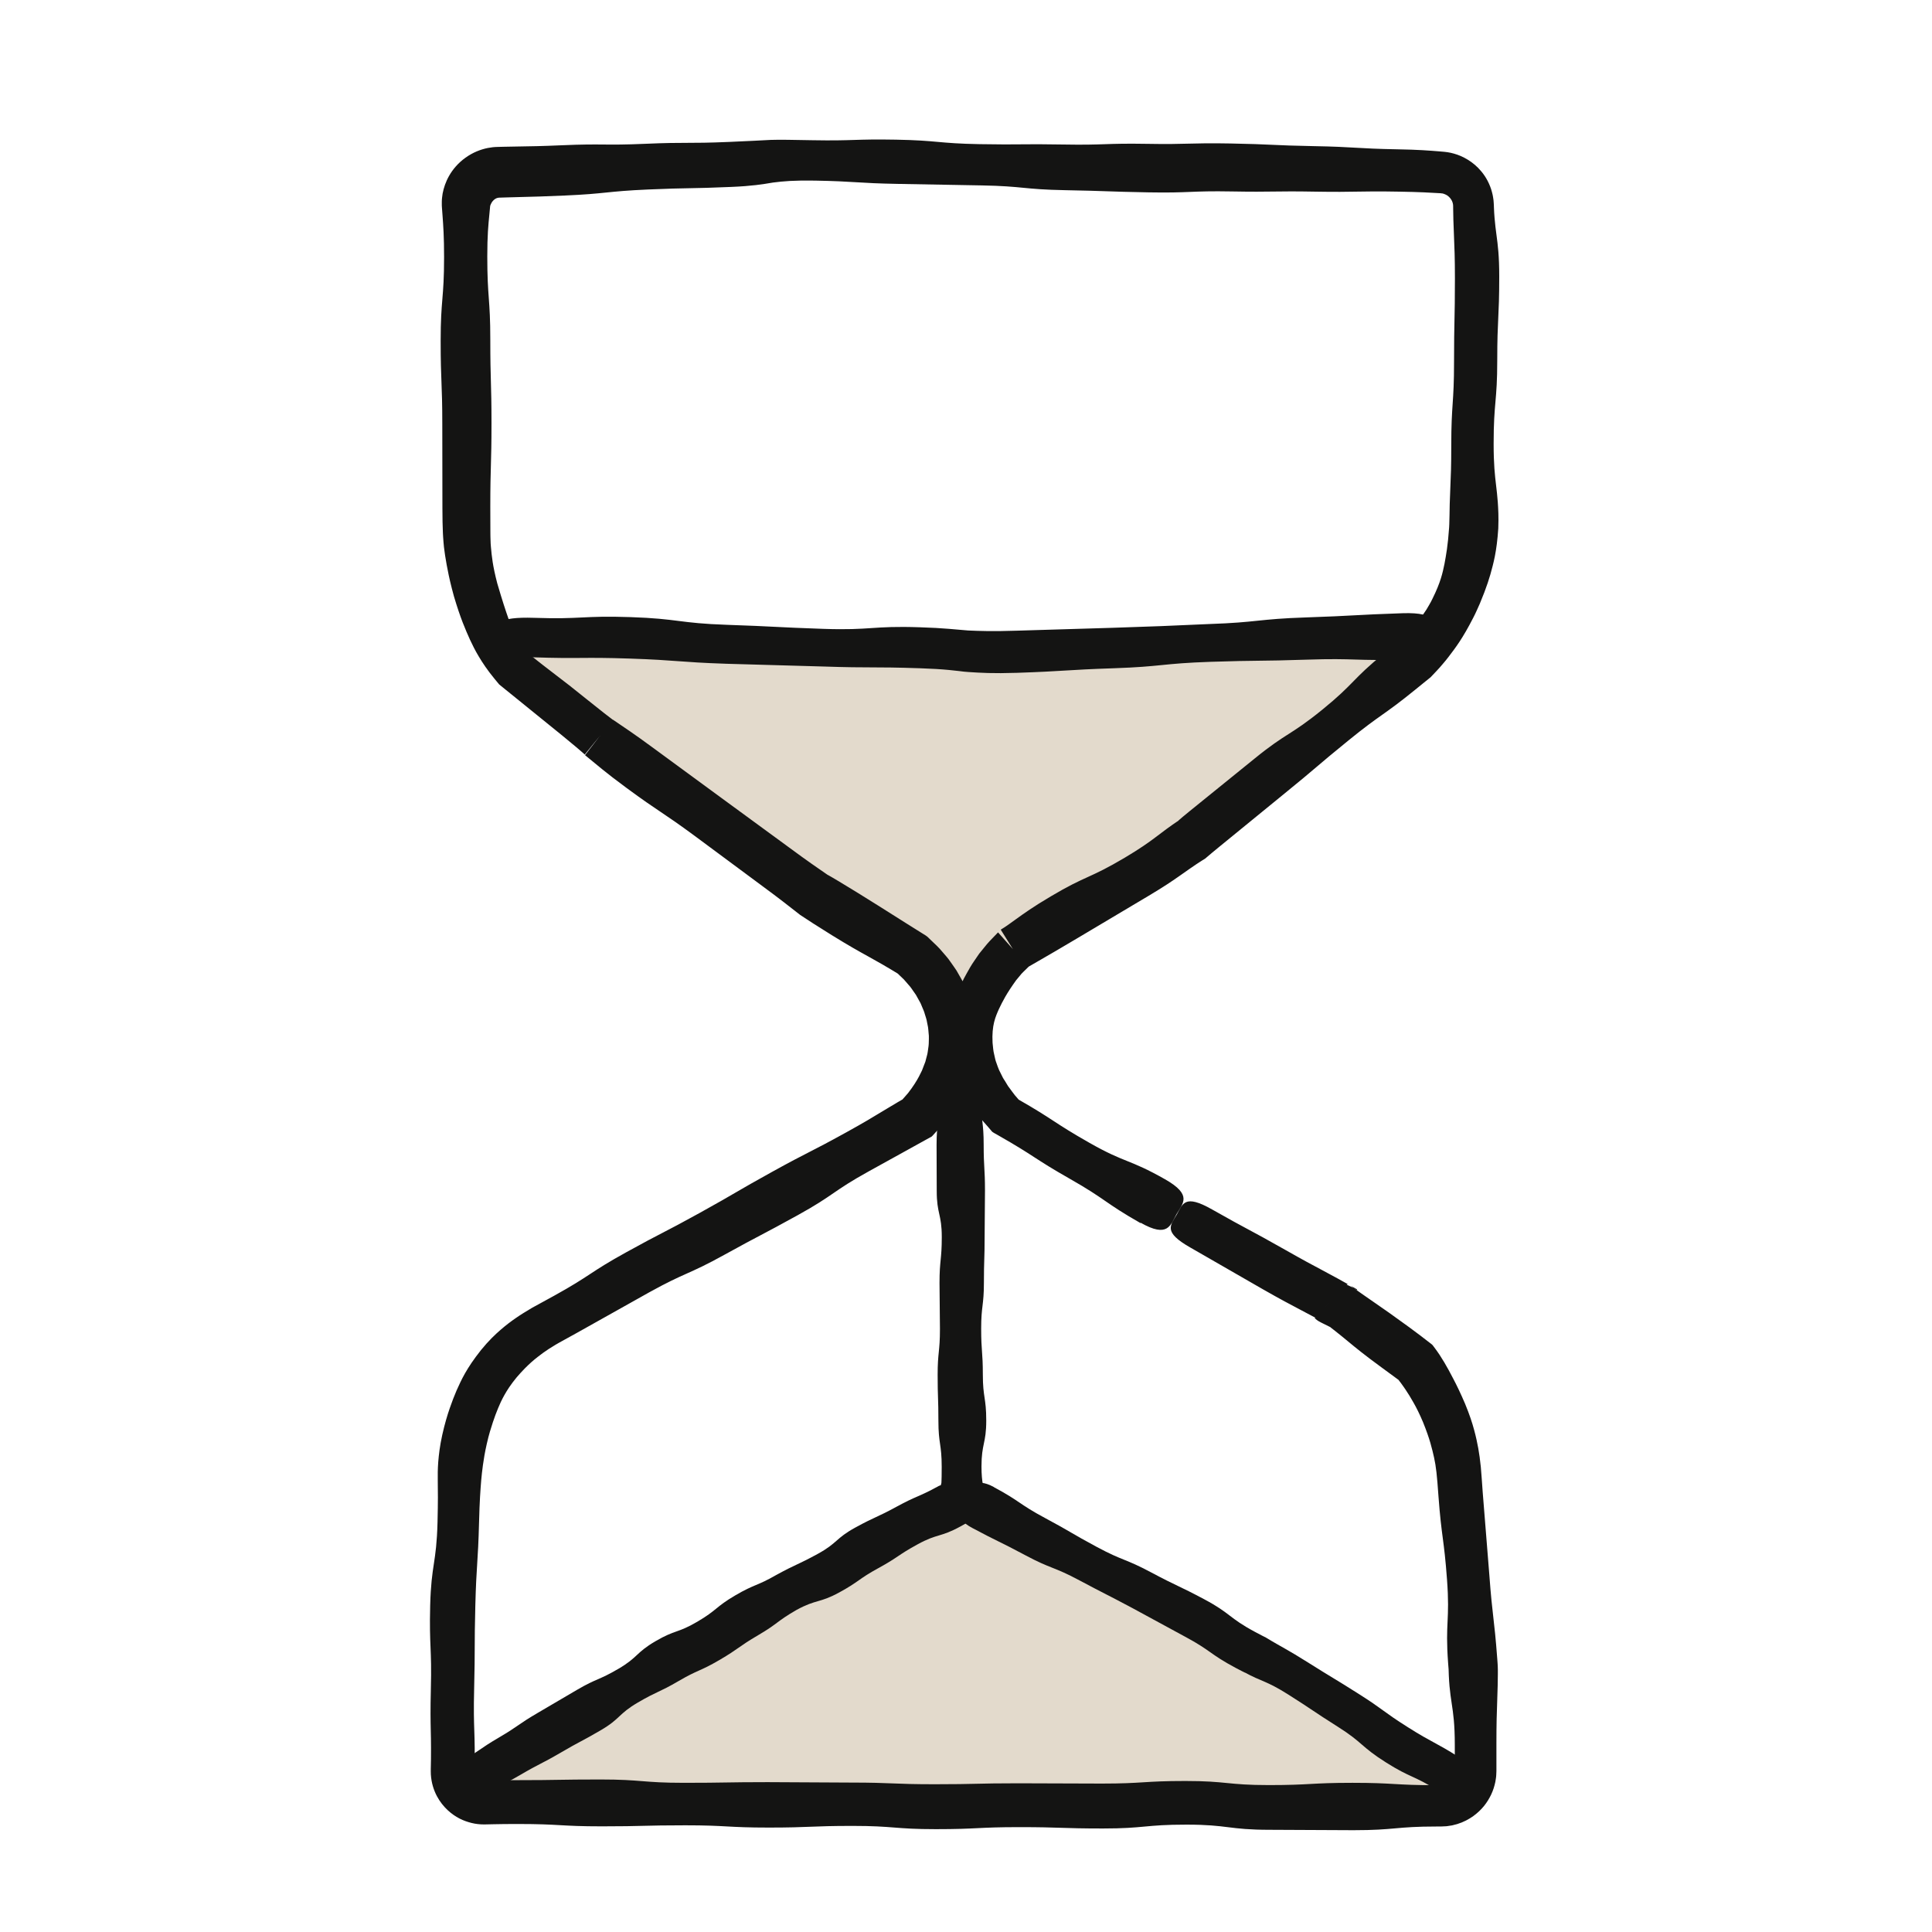
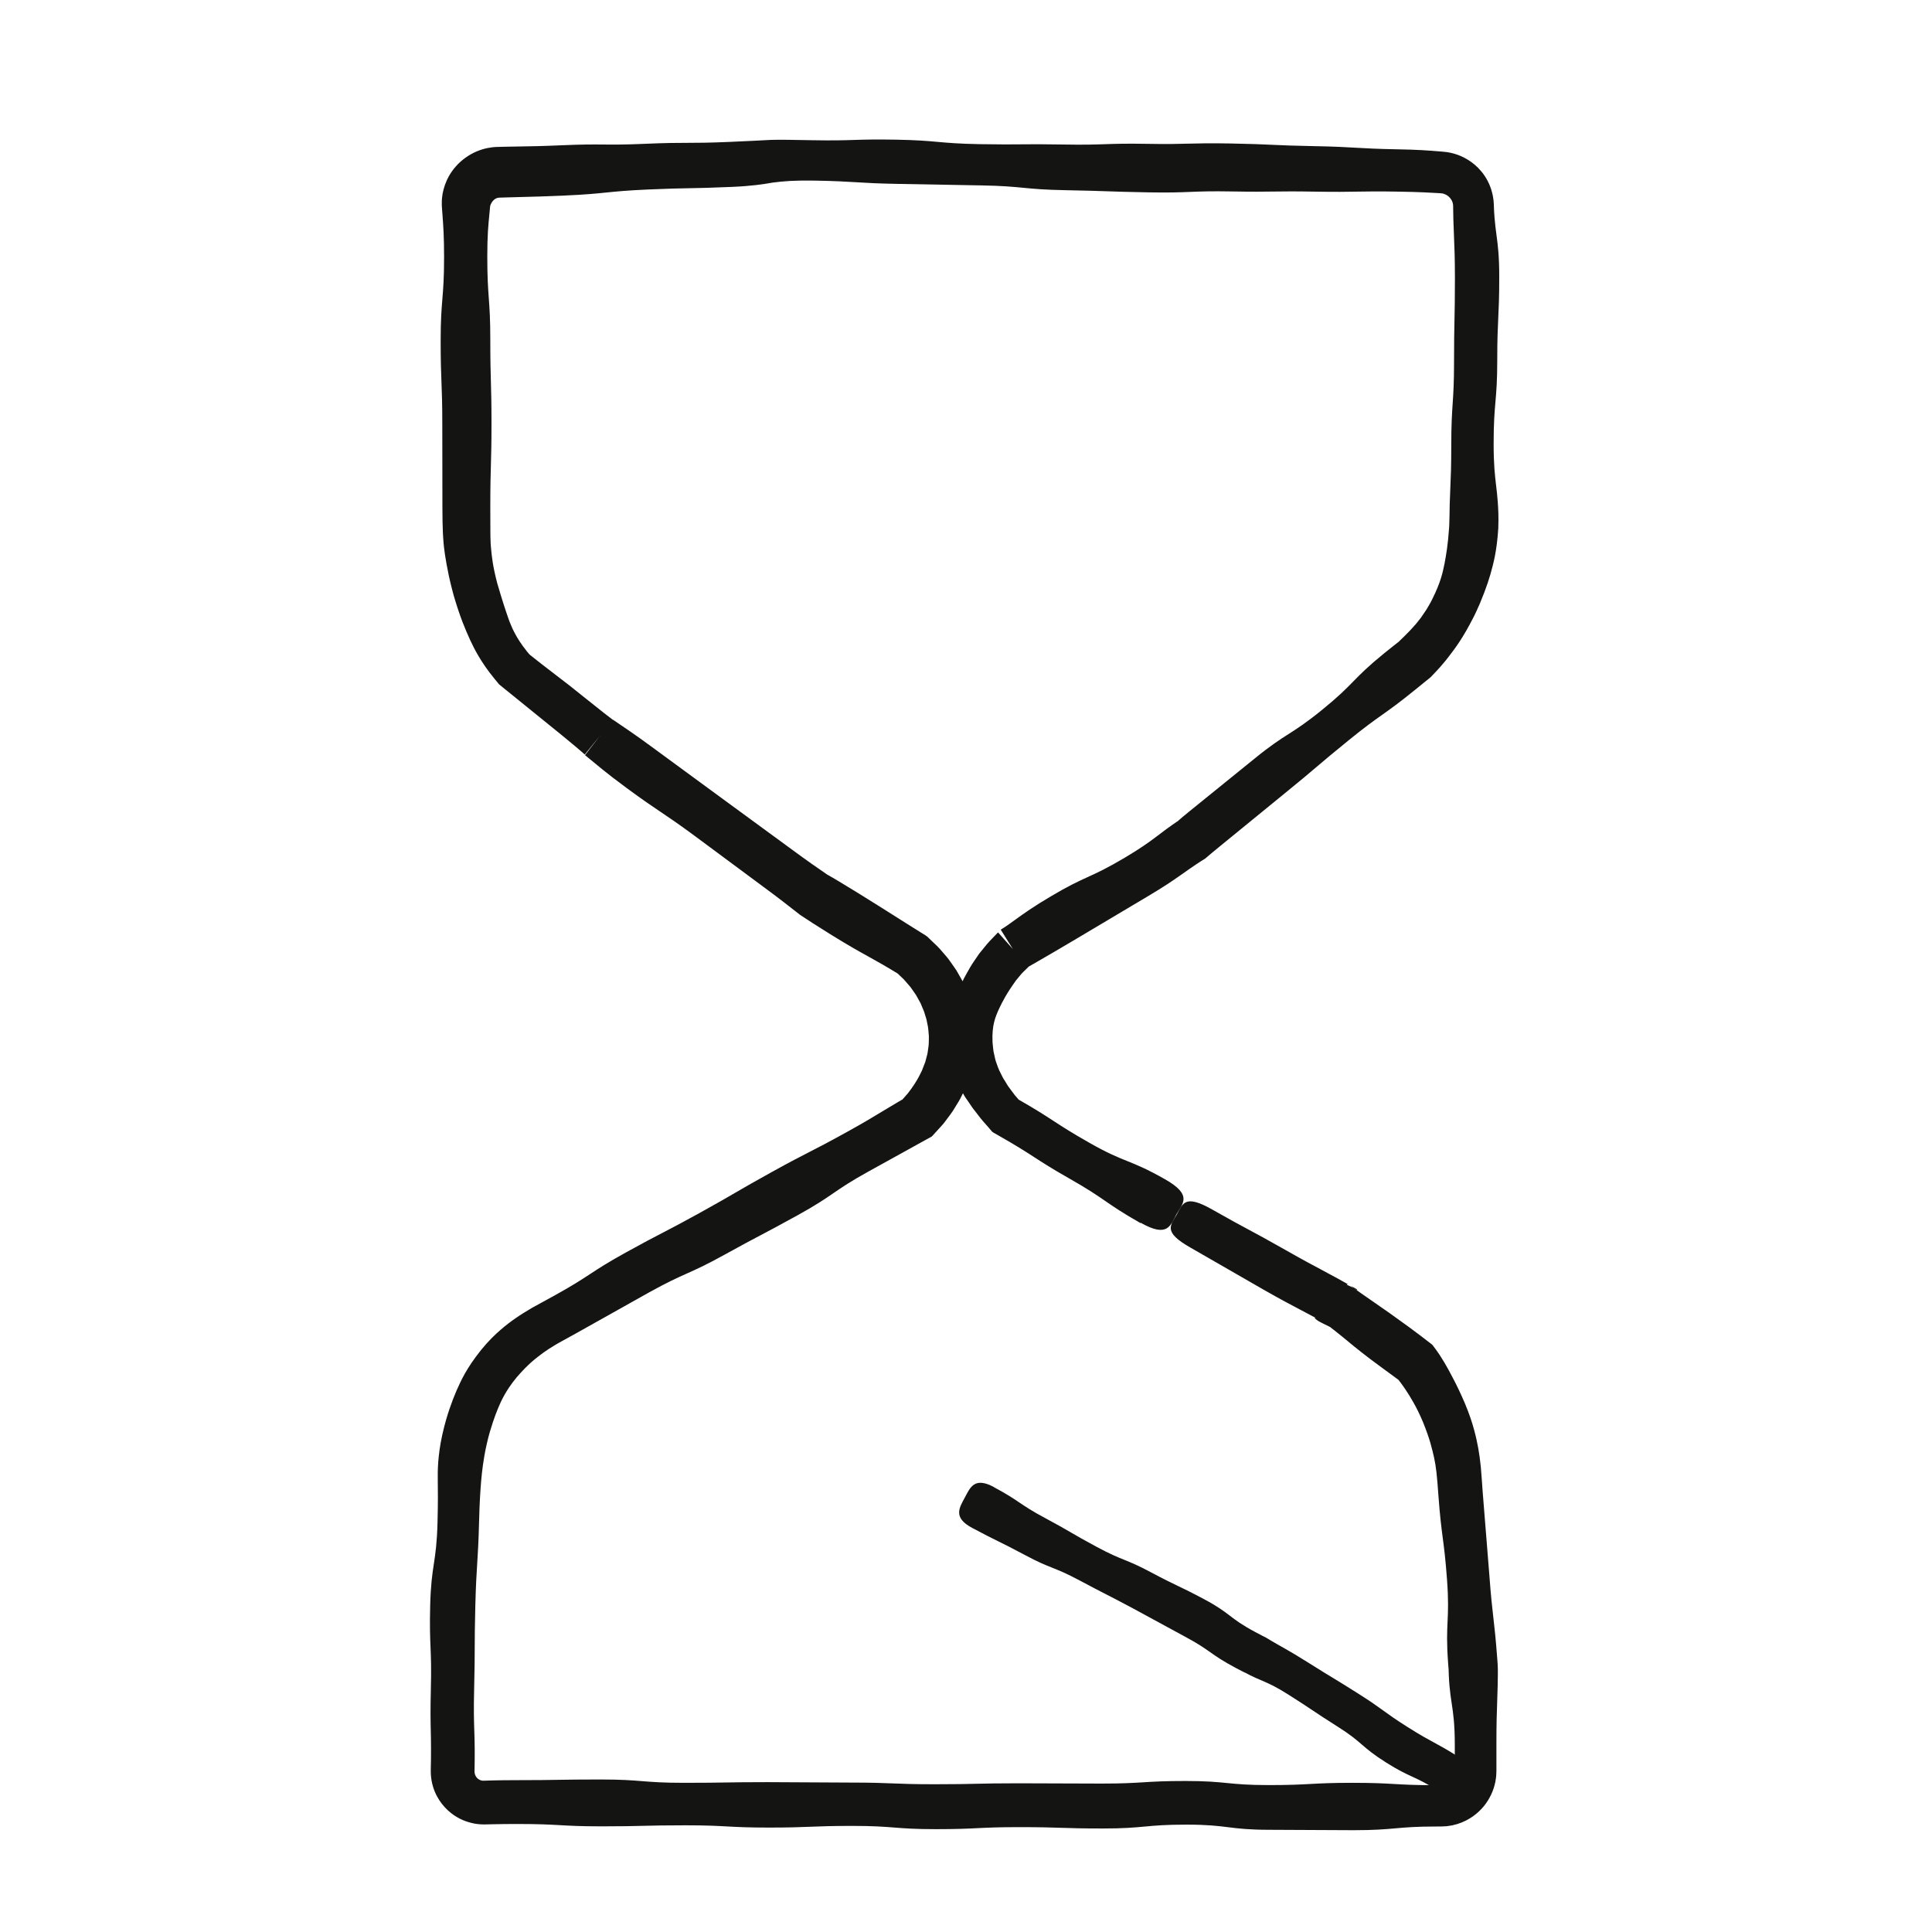
<svg xmlns="http://www.w3.org/2000/svg" fill="none" viewBox="0 0 500 500" height="500" width="500">
-   <path fill="#E3DACC" d="M127.523 164.434H367.165L308.966 217.854L262.122 245.592L251.907 267.986L236.173 247.195L138.221 176.797L127.523 164.434Z" />
-   <path fill="#E3DACC" d="M117.258 467.075L249.689 387.592L380.393 462.964L380.352 462.954L117.258 467.075Z" />
  <path fill="#141413" d="M295.219 316.567C285.825 311.233 286.288 310.421 276.895 305.087C272.198 302.415 269.927 300.946 267.655 299.476C266.525 298.736 265.384 298.006 263.945 297.122C263.226 296.691 262.424 296.208 261.52 295.663C260.554 295.108 259.485 294.481 258.252 293.772C257.748 293.474 257.224 293.227 256.782 292.899C256.433 292.488 256.094 292.097 255.765 291.706C255.282 291.151 254.819 290.638 254.388 290.144C253.576 289.219 252.969 288.315 252.343 287.554C251.695 286.794 251.243 286.023 250.75 285.324C250.287 284.615 249.763 283.978 249.393 283.259C248.992 282.56 248.591 281.851 248.18 281.09C247.759 280.33 247.471 279.466 247.091 278.511C246.69 277.565 246.413 276.476 246.135 275.232C245.796 273.989 245.652 272.57 245.508 270.936C245.375 269.302 245.467 267.864 245.477 266.589C245.611 265.315 245.755 264.205 245.899 263.198C246.351 261.204 246.711 259.611 247.338 258.111C247.636 257.35 247.872 256.579 248.242 255.808C248.602 255.038 248.992 254.215 249.424 253.301C249.876 252.407 250.452 251.461 251.058 250.362C251.685 249.272 252.528 248.142 253.411 246.816C254.439 245.593 255.272 244.452 256.135 243.548C256.566 243.096 256.978 242.674 257.358 242.273C257.553 242.068 257.738 241.873 257.923 241.688L258.201 241.4L258.293 241.307C258.365 241.379 258.139 241.122 258.457 241.482L261.294 244.678C261.818 245.264 262.311 245.829 262.116 245.593L262.085 245.542L262.024 245.449L261.9 245.254C261.582 244.74 261.263 244.226 260.945 243.723C260.307 242.705 259.68 241.698 259.064 240.711C258.941 240.537 259.033 240.609 259.033 240.567L259.095 240.526L259.218 240.454L259.454 240.3C259.609 240.197 259.773 240.095 259.927 240.002L260.153 239.858L260.277 239.776C260.595 239.56 260.893 239.344 261.191 239.139C261.777 238.718 262.332 238.327 262.877 237.926C265.076 236.344 267.275 234.751 271.921 231.996C281.211 226.478 281.807 227.485 291.098 221.966C295.013 219.633 297.171 218.102 299.052 216.683C299.998 215.974 300.881 215.306 301.868 214.566C302.372 214.207 302.896 213.826 303.471 213.415C303.759 213.22 304.067 213.004 304.386 212.788C304.55 212.686 304.715 212.573 304.879 212.46L304.992 212.388V212.346C305.095 212.254 305.208 212.151 305.321 212.059C305.568 211.843 305.825 211.627 306.102 211.391C306.647 210.938 307.253 210.445 307.901 209.911C313.498 205.382 319.096 200.85 324.694 196.314C333.08 189.5 333.85 190.456 342.237 183.642C350.623 176.829 349.852 175.873 358.238 169.059C359.297 168.217 360.222 167.477 361.044 166.819C361.249 166.654 361.455 166.5 361.65 166.346L361.794 166.233C361.856 166.192 361.814 166.223 361.825 166.212H361.835C361.835 166.212 361.886 166.171 361.917 166.151L362.123 165.945C362.267 165.812 362.4 165.678 362.534 165.544C363.079 165.041 363.551 164.568 363.983 164.116C364.425 163.664 364.867 163.253 365.257 162.801C365.658 162.359 366.059 161.906 366.48 161.444C366.871 160.94 367.292 160.416 367.755 159.83C368.186 159.224 368.649 158.535 369.163 157.754C369.625 156.943 370.201 156.059 370.715 154.969C372.852 150.663 373.345 148.269 373.828 145.936C374.26 143.593 374.702 141.249 375.031 136.522C375.082 135.936 375.072 135.371 375.093 134.857C375.113 134.333 375.134 133.86 375.134 133.305C375.154 132.247 375.175 131.322 375.185 130.479C375.247 128.793 375.298 127.437 375.349 126.091C375.473 123.388 375.586 120.685 375.586 115.289C375.586 104.488 376.305 104.488 376.305 93.677C376.305 82.865 376.531 82.875 376.531 72.064C376.531 66.658 376.408 63.955 376.295 61.263C376.244 59.916 376.192 58.56 376.131 56.874C376.11 56.031 376.1 55.096 376.079 54.048C376.079 53.801 376.079 53.544 376.069 53.277C376.048 53.174 376.048 53.072 376.048 52.959C376.007 52.753 375.976 52.527 375.894 52.311C375.576 51.417 374.99 50.883 374.486 50.543C374.219 50.4 373.972 50.266 373.726 50.184C373.602 50.132 373.469 50.122 373.345 50.071L373.119 50.05C373.027 50.05 373.027 50.019 372.821 50.009C370.118 49.845 367.426 49.691 362.02 49.598C351.219 49.403 351.219 49.783 340.418 49.598C329.616 49.403 329.616 49.742 318.825 49.547C308.034 49.351 308.034 49.978 297.233 49.783C286.442 49.588 286.442 49.413 275.641 49.218C264.84 49.022 264.84 48.18 254.038 47.984L232.436 47.594C221.634 47.399 221.635 46.936 210.833 46.741C205.438 46.659 202.735 46.895 200.042 47.245C197.35 47.697 194.657 48.149 189.262 48.375C178.471 48.848 178.471 48.57 167.68 49.043C156.889 49.516 156.899 50.143 146.108 50.605C140.712 50.842 138.02 50.913 135.317 50.975C133.971 51.016 132.614 51.047 130.929 51.098C130.507 51.109 130.065 51.129 129.593 51.139C129.469 51.139 129.346 51.139 129.223 51.15C129.099 51.15 129.058 51.17 128.986 51.17C128.729 51.201 128.452 51.294 128.164 51.468C127.599 51.849 127.28 52.301 127.095 52.702C127.023 52.794 127.013 52.907 126.951 53.01L126.9 53.174C126.879 53.236 126.849 53.236 126.838 53.472C126.766 54.192 126.705 54.87 126.643 55.538C126.376 58.241 126.109 60.944 126.109 66.35C126.109 77.161 126.89 77.161 126.89 87.962C126.89 98.764 127.198 98.774 127.198 109.586C127.198 120.397 126.89 120.397 126.89 131.198C126.89 133.901 126.9 135.926 126.91 137.611C126.91 138.022 126.91 138.423 126.921 138.793C126.931 139.132 126.941 139.461 126.951 139.78C126.962 140.417 126.992 141.003 127.054 141.599C127.27 143.963 127.486 146.357 128.688 150.961C130.024 155.524 130.785 157.796 131.586 160.098C131.771 160.683 132.018 161.238 132.265 161.834C132.501 162.441 132.799 163.057 133.159 163.736C133.847 165.092 134.834 166.654 136.355 168.566C136.54 168.792 136.725 169.018 136.9 169.224C136.982 169.326 137.023 169.378 137.085 169.419C137.475 169.727 137.845 170.025 138.184 170.292C139.017 170.95 139.746 171.526 140.404 172.04C141.74 173.067 142.819 173.89 143.888 174.722C146.036 176.356 148.184 178 152.387 181.402C153.96 182.676 155.244 183.694 156.344 184.547C156.899 184.968 157.392 185.359 157.855 185.708C158.091 185.883 158.307 186.058 158.523 186.222C158.595 186.273 158.605 186.284 158.605 186.284C158.605 186.284 158.636 186.315 158.625 186.294C158.625 186.294 158.615 186.273 158.605 186.263H158.636C161.616 188.308 163.836 189.716 169.262 193.714L186.692 206.499C192.509 210.753 198.326 215.012 204.143 219.273C206.671 221.144 208.49 222.439 210.042 223.538C211.532 224.576 212.765 225.429 214.204 226.426H214.225L214.307 226.467C214.41 226.529 214.523 226.591 214.636 226.652C214.862 226.786 215.098 226.919 215.355 227.063C215.859 227.361 216.414 227.69 217.041 228.06C218.284 228.821 219.815 229.746 221.737 230.917C226.331 233.764 228.613 235.213 230.894 236.652C232.035 237.371 233.176 238.101 234.604 238.995C235.324 239.447 236.105 239.941 236.999 240.496C237.451 240.773 237.924 241.071 238.427 241.39C238.808 241.626 239.208 241.873 239.609 242.13C240.133 242.469 240.493 242.921 240.842 243.229C241.993 244.329 243.031 245.274 243.823 246.261C244.635 247.217 245.395 248.029 245.95 248.882C246.536 249.714 247.07 250.454 247.543 251.173C247.975 251.924 248.376 252.643 248.787 253.352C249.208 254.051 249.547 254.801 249.886 255.613C250.215 256.425 250.657 257.237 250.945 258.244C251.592 260.197 252.322 262.602 252.61 265.921C252.671 266.754 252.785 267.524 252.764 268.254C252.743 268.984 252.733 269.672 252.713 270.33C252.713 271.635 252.456 272.755 252.332 273.783C252.209 274.811 251.942 275.705 251.705 276.548C251.459 277.39 251.284 278.192 250.955 278.942C250.657 279.703 250.349 280.463 250.03 281.265C249.691 282.056 249.239 282.858 248.797 283.762C248.376 284.687 247.759 285.602 247.112 286.671C246.495 287.77 245.621 288.86 244.676 290.134C244.213 290.792 243.71 291.316 243.237 291.84C242.662 292.467 242.127 293.053 241.624 293.608C241.459 293.783 241.305 293.978 241.13 294.132C240.925 294.245 240.719 294.358 240.524 294.471C240.133 294.687 239.753 294.892 239.383 295.098C238.972 295.324 238.581 295.54 238.211 295.745C236.732 296.567 235.55 297.215 234.368 297.873C232.004 299.178 229.64 300.493 224.903 303.104C215.437 308.335 215.941 309.239 206.486 314.47C197.021 319.701 196.918 319.516 187.453 324.747C177.998 329.978 177.556 329.177 168.101 334.408C161.818 337.93 155.535 341.451 149.253 344.973C148.071 345.631 147.033 346.196 146.108 346.71C145.645 346.967 145.214 347.203 144.803 347.429C144.443 347.634 144.104 347.83 143.785 348.015C142.511 348.775 141.514 349.423 140.558 350.111C138.678 351.519 136.725 352.938 133.673 356.504C132.182 358.313 131.237 359.792 130.528 361.056C129.819 362.331 129.346 363.359 128.894 364.469C128.431 365.578 128.01 366.709 127.537 368.127C127.075 369.545 126.52 371.262 125.996 373.594C125.461 375.927 125.184 377.706 124.978 379.185C124.773 380.686 124.649 381.837 124.536 383.101C124.32 385.793 124.115 388.496 123.981 393.892C123.704 404.693 123.293 404.683 123.015 415.484C122.738 426.296 122.974 426.296 122.707 437.107C122.573 442.513 122.656 445.216 122.748 447.919C122.789 449.275 122.84 450.622 122.851 452.317C122.851 453.16 122.851 454.095 122.851 455.144C122.84 456.13 122.82 457.23 122.81 458.494C122.83 459.367 123.221 459.912 123.601 460.272C124.012 460.611 124.403 460.765 124.783 460.827C124.978 460.837 125.163 460.868 125.379 460.837C125.985 460.817 126.633 460.796 127.352 460.775C129.038 460.734 131.072 460.703 133.775 460.703C144.587 460.703 144.587 460.529 155.388 460.529C166.189 460.529 166.2 461.392 177.011 461.392C187.823 461.392 187.823 461.217 198.634 461.217L220.257 461.33C231.069 461.33 231.069 461.762 241.88 461.762C252.692 461.762 252.692 461.515 263.504 461.515L285.137 461.587C295.948 461.587 295.948 460.919 306.76 460.919C317.571 460.919 317.571 461.978 328.393 461.978C339.215 461.978 339.205 461.392 350.027 461.392C360.848 461.392 360.848 462.009 371.66 462.009C373.325 462.009 373.376 461.988 373.89 461.875C374.311 461.762 374.651 461.577 374.949 461.392C375.514 460.971 375.894 460.518 376.131 460.015C376.264 459.768 376.336 459.501 376.408 459.213C376.439 459.069 376.449 458.915 376.48 458.761C376.48 458.566 376.5 458.545 376.5 458.011C376.5 456.325 376.5 454.291 376.5 451.588C376.5 446.182 376.1 443.479 375.689 440.776C375.483 439.42 375.288 438.073 375.134 436.388C375.062 435.545 374.99 434.61 374.949 433.562C374.928 433.079 374.908 432.565 374.897 432.02C374.856 431.537 374.815 431.013 374.774 430.458C373.983 419.677 375.278 419.574 374.486 408.794C373.695 398.003 373.078 398.054 372.277 387.263C371.886 381.693 371.66 379.617 371.136 377.212C370.601 374.889 370.088 372.536 368.299 368.107C367.374 365.907 366.563 364.304 365.823 363.009C365.103 361.704 364.456 360.697 363.798 359.7C363.479 359.196 363.109 358.724 362.75 358.199C362.575 357.932 362.359 357.686 362.154 357.408L361.999 357.203L361.979 357.172L361.948 357.12C360.766 356.257 359.358 355.209 357.467 353.832C353.1 350.635 351.003 348.919 348.917 347.193C347.868 346.329 346.83 345.466 345.494 344.418C345.166 344.161 344.806 343.883 344.436 343.596C344.323 343.513 344.354 343.514 344.302 343.472C344.282 343.462 344.271 343.452 344.23 343.431L344.025 343.328C343.542 343.082 343.018 342.825 342.473 342.558C342.329 342.486 342.175 342.403 342.021 342.332L341.764 342.198L341.312 341.951L341.127 341.838L340.993 341.746L340.787 341.602L340.52 341.386C340.448 341.314 340.315 341.242 340.315 341.15C340.294 341.068 340.243 340.924 340.253 340.965H340.274L340.315 340.985L340.397 341.016C340.51 341.067 340.623 341.109 340.716 341.16C340.757 341.181 340.716 341.16 340.695 341.15L340.623 341.109L340.489 341.037C340.315 340.944 340.15 340.872 340.017 340.811C338.609 340.071 337.489 339.474 336.368 338.878C333.974 337.614 331.569 336.361 326.862 333.678C320.607 330.081 314.348 326.481 308.086 322.877C300.881 318.787 302.947 317.142 304.53 314.357C306.112 311.572 306.493 308.921 313.697 313.011C323.09 318.345 323.214 318.119 332.607 323.453C337.304 326.125 339.688 327.389 342.072 328.653C343.326 329.321 344.569 329.999 346.132 330.842C346.841 331.243 347.591 331.654 348.382 332.096C348.783 332.322 349.184 332.548 349.605 332.784C349.986 333.051 350.335 333.339 350.725 333.637C350.9 333.791 351.137 333.925 351.28 334.089C351.404 334.264 351.527 334.439 351.661 334.624C351.784 334.798 351.918 334.983 352.051 335.168L352.246 335.446L352.349 335.59L352.37 335.621C352.688 335.477 349.605 336.946 350.91 336.33V336.248C350.972 335.765 351.044 335.271 351.106 334.767C351.137 334.48 351.219 334.13 351.229 333.791C351.188 333.647 351.034 333.596 350.9 333.514L350.489 333.277C349.924 332.959 349.379 332.651 348.845 332.353L348.804 332.332C348.896 332.291 348.598 332.414 348.393 332.496C348.978 331.633 340.315 341.222 344.045 337.111C344.097 337.049 344.117 337.008 344.179 336.915C344.313 336.72 344.415 336.556 344.549 336.309L345.032 335.487L346.173 333.411L346.872 332.116L347.046 331.787C347.077 331.736 347.046 331.767 347.057 331.756L347.17 331.808C347.283 331.869 347.396 331.921 347.509 331.982C348.023 332.229 348.506 332.466 348.968 332.681C349.338 332.856 349.698 333.031 350.047 333.195C350.489 333.38 350.839 333.719 351.219 333.966C351.62 334.244 351.99 334.511 352.349 334.767C353.737 335.734 354.847 336.505 355.957 337.275C358.176 338.807 360.407 340.348 364.764 343.534C365.843 344.346 366.799 345.045 367.642 345.682C368.71 346.504 369.646 347.223 370.499 347.881C370.838 348.128 371.013 348.518 371.269 348.806C371.475 349.084 371.67 349.351 371.866 349.618C372.112 349.978 372.359 350.307 372.575 350.646C373.006 351.324 373.417 351.961 373.798 352.609C374.558 353.914 375.298 355.229 376.151 356.904C377.025 358.569 378.011 360.594 379.183 363.348C380.324 366.113 381.022 368.261 381.505 370.07C381.999 371.878 382.297 373.338 382.574 374.818C382.831 376.287 383.047 377.767 383.232 379.627C383.417 381.58 383.52 383.502 383.725 386.215C384.301 393.395 384.876 400.575 385.452 407.756C386.243 418.526 386.685 418.495 387.487 429.276C387.507 429.615 387.538 429.944 387.559 430.252C387.569 430.407 387.579 430.571 387.59 430.715C387.6 430.931 387.61 431.136 387.62 431.342C387.62 431.589 387.631 431.825 387.641 432.061C387.641 432.205 387.641 432.349 387.641 432.493C387.641 432.77 387.641 433.048 387.641 433.305C387.62 434.363 387.61 435.288 387.6 436.131C387.548 437.816 387.507 439.173 387.466 440.519C387.363 443.222 387.271 445.925 387.271 451.321C387.271 454.023 387.271 456.048 387.271 457.733C387.271 457.949 387.271 458.155 387.271 458.35C387.261 458.679 387.24 458.998 387.23 459.316C387.209 459.953 387.086 460.56 386.993 461.156C386.747 462.327 386.397 463.406 385.914 464.424C384.948 466.448 383.581 468.319 381.31 469.984C380.169 470.796 378.803 471.556 377.117 472.07C376.696 472.183 376.254 472.296 375.802 472.409C375.339 472.491 374.866 472.563 374.373 472.625C373.9 472.656 373.335 472.687 372.883 472.697H371.896C361.095 472.697 361.095 473.653 350.284 473.653C343.076 473.618 335.868 473.584 328.66 473.55C317.849 473.55 317.849 472.214 307.048 472.214C296.246 472.214 296.246 473.211 285.435 473.211C274.623 473.211 274.634 472.861 263.822 472.861C253.011 472.861 253.021 473.385 242.209 473.385C231.398 473.385 231.408 472.543 220.597 472.543C209.785 472.543 209.785 472.974 198.973 472.974C188.162 472.974 188.162 472.389 177.361 472.389C166.559 472.389 166.559 472.656 155.748 472.656C144.936 472.656 144.947 472.049 134.135 472.049C131.432 472.049 129.408 472.07 127.722 472.111C126.849 472.132 126.068 472.152 125.338 472.163C124.197 472.163 123.108 472.049 122.049 471.782C119.942 471.268 117.866 470.333 115.852 468.463C114.855 467.527 113.879 466.356 113.067 464.835C112.265 463.314 111.638 461.433 111.505 459.234C111.505 458.956 111.484 458.689 111.484 458.422V457.795C111.484 457.477 111.495 457.168 111.505 456.87C111.505 456.274 111.525 455.719 111.536 455.185C111.536 454.126 111.536 453.201 111.546 452.359C111.546 450.673 111.515 449.316 111.484 447.96C111.423 445.257 111.371 442.554 111.505 437.148C111.782 426.347 111.063 426.326 111.33 415.515C111.608 404.714 112.954 404.745 113.231 393.943C113.365 388.537 113.334 385.835 113.293 383.132C113.283 382.484 113.293 381.703 113.293 380.912C113.314 380.121 113.344 379.278 113.416 378.343C113.571 376.482 113.817 374.242 114.465 371.313C115.122 368.384 115.78 366.236 116.386 364.469C116.993 362.691 117.548 361.303 118.134 359.916C119.367 357.172 120.662 354.202 124.495 349.382C126.448 346.987 128.123 345.394 129.572 344.14C131.021 342.887 132.244 341.972 133.498 341.109C134.752 340.235 136.047 339.444 137.67 338.478C139.202 337.645 141.041 336.638 143.487 335.292C152.942 330.061 152.552 329.341 162.007 324.121C171.462 318.889 171.605 319.146 181.06 313.915C190.515 308.684 190.402 308.479 199.868 303.248C209.333 298.017 209.497 298.315 218.952 293.084C223.68 290.473 225.992 289.065 228.304 287.657C229.466 286.958 230.627 286.27 232.076 285.396C232.446 285.18 232.826 284.965 233.227 284.728L233.535 284.554C233.638 284.492 233.577 284.533 233.597 284.512L233.618 284.492C233.422 284.656 234.368 283.67 235.005 282.889C236.331 281.183 237.174 279.816 237.8 278.655C238.088 278.058 238.355 277.534 238.612 277.031C238.828 276.517 238.993 276.024 239.188 275.53C239.28 275.284 239.383 275.037 239.476 274.79C239.537 274.533 239.609 274.276 239.681 273.999C239.794 273.454 240.02 272.899 240.092 272.252C240.154 271.604 240.329 270.895 240.359 270.083C240.349 269.271 240.473 268.347 240.318 267.309C240.257 266.795 240.257 266.301 240.174 265.839C240.082 265.387 240 264.965 239.918 264.554C239.804 263.742 239.517 263.064 239.342 262.437C239.178 261.8 238.931 261.255 238.705 260.741C238.468 260.228 238.325 259.714 238.037 259.262C237.78 258.789 237.523 258.326 237.245 257.833C236.999 257.319 236.577 256.857 236.218 256.291C236.022 256.014 235.837 255.716 235.601 255.418C235.354 255.13 235.087 254.832 234.81 254.503C234.532 254.185 234.245 253.825 233.916 253.476C233.566 253.136 233.186 252.777 232.785 252.396C232.641 252.253 232.497 252.119 232.364 251.985C232.333 251.944 232.333 251.965 232.271 251.924C231.757 251.615 231.285 251.328 230.833 251.05C229.928 250.516 229.127 250.043 228.397 249.611C226.938 248.769 225.745 248.111 224.563 247.453C222.2 246.148 219.826 244.832 215.232 241.996C213.228 240.752 211.676 239.776 210.402 238.954C209.045 238.07 207.997 237.382 207.072 236.775C205.643 235.665 204.379 234.679 202.838 233.476C201.368 232.346 199.621 231.02 197.165 229.211C191.375 224.915 185.586 220.623 179.796 216.334C171.092 209.921 170.814 210.301 162.109 203.888C159.293 201.812 157.423 200.353 155.871 199.099C154.319 197.825 153.055 196.787 151.514 195.523L151.442 195.461L151.411 195.43C153.107 193.231 147.619 200.333 155.203 190.508L155.172 190.466L152.942 193.231L151.277 195.286L151.986 194.413L153.651 192.347L155.162 190.466L155.244 190.549C155.244 190.549 155.306 190.6 155.275 190.549L155.244 190.508L155.224 190.487L154.679 191.145C153.847 192.162 153.024 193.19 152.192 194.218L151.565 194.988L151.411 195.184L151.329 195.276L151.298 195.235L151.195 195.143C151 194.968 150.794 194.793 150.589 194.608C150.157 194.238 149.705 193.848 149.191 193.406C148.174 192.542 146.971 191.546 145.491 190.343C141.288 186.941 139.191 185.235 137.095 183.54C136.047 182.687 134.998 181.834 133.683 180.775C133.025 180.241 132.306 179.655 131.484 178.997C131.072 178.668 130.641 178.309 130.178 177.939C129.963 177.764 129.747 177.589 129.521 177.404L129.182 177.127L128.894 176.777C128.606 176.428 128.318 176.078 128.01 175.709C126.088 173.386 124.855 171.485 123.889 169.871C122.923 168.258 122.265 166.901 121.628 165.544C120.405 162.811 119.182 160.067 117.486 154.353C116.695 151.485 116.191 149.296 115.852 147.457C115.657 146.542 115.513 145.71 115.39 144.929C115.246 144.148 115.133 143.407 115.04 142.657C114.948 141.917 114.824 141.167 114.783 140.365C114.752 139.965 114.722 139.554 114.691 139.132C114.68 138.916 114.66 138.701 114.65 138.475C114.65 138.269 114.629 138.063 114.619 137.858C114.547 136.172 114.496 134.138 114.496 131.445C114.482 124.237 114.472 117.03 114.465 109.822C114.465 99.01 114.043 99.01 114.043 88.199C114.043 77.387 114.927 77.387 114.927 66.576C114.927 61.17 114.722 58.477 114.526 55.775C114.475 55.096 114.434 54.428 114.372 53.709C114.362 53.534 114.352 53.349 114.341 53.164C114.341 52.846 114.341 52.527 114.341 52.198C114.341 51.53 114.444 50.831 114.547 50.102C114.824 48.653 115.328 47.07 116.253 45.456C117.178 43.853 118.524 42.209 120.456 40.821C122.388 39.434 124.392 38.673 126.211 38.303C126.664 38.221 127.116 38.16 127.547 38.098C127.979 38.046 128.339 38.047 128.719 38.026C129.243 38.005 129.736 37.995 130.209 37.985C131.895 37.954 133.251 37.933 134.598 37.903C137.3 37.861 140.003 37.831 145.399 37.594C156.2 37.121 156.21 37.687 167.022 37.214C177.833 36.741 177.833 37.193 188.645 36.731C194.04 36.495 196.743 36.351 199.446 36.207C202.149 36.114 204.852 36.207 210.258 36.289C221.069 36.484 221.069 35.95 231.881 36.145C242.703 36.34 242.703 37.111 253.524 37.306C264.336 37.502 264.336 37.204 275.147 37.399C285.969 37.594 285.959 37.039 296.781 37.224C307.592 37.419 307.592 36.937 318.414 37.132C329.236 37.327 329.236 37.625 340.048 37.82C350.869 38.016 350.859 38.447 361.681 38.642C367.087 38.735 369.79 38.961 372.492 39.177C372.924 39.218 373.356 39.249 373.798 39.29C374.322 39.321 374.887 39.444 375.452 39.547C376.583 39.804 377.754 40.184 378.946 40.811C380.139 41.438 381.382 42.27 382.554 43.462C383.725 44.655 384.846 46.196 385.627 48.2C385.822 48.704 385.997 49.187 386.11 49.68C386.254 50.163 386.346 50.646 386.418 51.109C386.5 51.571 386.552 52.034 386.572 52.475C386.582 52.702 386.603 52.917 386.613 53.133C386.613 53.267 386.613 53.411 386.623 53.544C386.665 54.603 386.716 55.528 386.788 56.37C386.922 58.056 387.107 59.413 387.281 60.759C387.641 63.462 388.001 66.165 388.001 71.57C388.001 82.382 387.487 82.382 387.487 93.193C387.487 104.005 386.552 104.005 386.552 114.827C386.552 120.233 386.87 122.936 387.189 125.638C387.353 126.995 387.507 128.341 387.631 130.027C387.744 131.733 387.867 133.634 387.754 136.768C387.353 142.811 386.51 145.761 385.709 148.659C385.483 149.379 385.257 150.098 385.02 150.858C384.753 151.609 384.465 152.41 384.147 153.294C383.797 154.168 383.417 155.123 382.975 156.223C382.482 157.292 381.989 158.515 381.29 159.841C378.556 165.205 376.706 167.61 374.887 169.994C374.435 170.601 373.952 171.176 373.428 171.783C372.914 172.389 372.369 173.047 371.711 173.715C371.383 174.064 371.033 174.434 370.653 174.835C370.509 174.979 370.375 175.123 370.231 175.277C370.057 175.421 369.872 175.565 369.687 175.719C369.481 175.883 369.276 176.048 369.06 176.222C368.238 176.89 367.323 177.63 366.275 178.483C357.878 185.307 357.436 184.752 349.04 191.576C340.644 198.39 340.798 198.575 332.401 205.389C326.817 209.945 321.234 214.505 315.65 219.068C314.92 219.664 314.262 220.219 313.676 220.692C312.978 221.288 312.382 221.791 311.898 222.202C311.6 222.387 311.313 222.562 311.035 222.737C310.871 222.85 310.706 222.953 310.542 223.055C310.223 223.261 309.925 223.466 309.627 223.651C309.052 224.042 308.517 224.401 308.014 224.751C307.007 225.46 306.112 226.087 305.146 226.765C303.225 228.112 301.046 229.581 297.213 231.863C291.019 235.549 284.825 239.235 278.631 242.921C273.986 245.685 271.643 247.032 269.3 248.388C268.354 248.933 267.419 249.478 266.237 250.156C265.816 250.567 265.353 251.019 264.829 251.533C264.511 251.811 264.233 252.16 263.935 252.53C263.637 252.89 263.308 253.28 262.969 253.691C260.472 257.155 259.485 259.118 258.529 261.122C257.635 263.126 256.628 265.335 256.875 269.878C256.998 270.998 257.049 271.995 257.286 272.858C257.481 273.721 257.615 274.482 257.892 275.14C258.139 275.797 258.314 276.414 258.57 276.948C258.838 277.483 259.084 277.986 259.341 278.49C259.557 279.004 259.896 279.456 260.205 279.96C260.533 280.453 260.79 281.028 261.243 281.563C261.674 282.108 262.075 282.755 262.63 283.423C262.897 283.731 263.185 284.06 263.483 284.41C263.586 284.543 263.637 284.605 263.74 284.646C264.809 285.273 265.754 285.818 266.587 286.301C267.491 286.845 268.293 287.328 269.012 287.77C270.451 288.664 271.592 289.404 272.722 290.144C274.993 291.624 277.265 293.104 281.972 295.776C291.385 301.12 292.105 299.856 301.519 305.2C308.723 309.291 306.061 311.449 304.478 314.234C302.896 317.019 302.351 320.513 295.157 316.423L295.219 316.567Z" />
-   <path fill="#141413" d="M363.356 170.673C350.838 171.094 350.818 170.292 338.3 170.714C325.773 171.135 325.773 170.858 313.255 171.279C300.738 171.7 300.748 172.523 288.22 172.944C275.692 173.365 275.702 173.704 263.175 174.126C256.906 174.331 253.781 174.126 250.647 173.92C249.866 173.889 249.085 173.776 248.252 173.674C247.42 173.571 246.536 173.478 245.56 173.386C243.607 173.201 241.254 173.047 238.119 172.944C225.601 172.523 225.601 172.913 213.084 172.492C204.732 172.259 196.377 172.022 188.018 171.783C175.48 171.361 175.49 170.858 162.952 170.436C150.414 170.015 150.404 170.529 137.866 170.107C128.606 169.799 127.445 167.435 127.537 164.445C127.64 161.454 128.945 159.584 138.174 159.892C150.661 160.313 150.681 159.286 163.168 159.707C175.655 160.128 175.624 161.279 188.121 161.701C200.607 162.122 200.607 162.328 213.094 162.749C225.581 163.17 225.591 161.916 238.078 162.338C244.326 162.523 247.44 162.944 250.565 163.17C253.689 163.304 256.813 163.427 263.051 163.222C271.376 162.975 279.7 162.725 288.025 162.471C296.349 162.218 304.68 161.893 313.019 161.495C325.526 161.074 325.505 160.2 338.002 159.789C350.499 159.368 350.499 159.121 362.996 158.7C372.225 158.392 371.763 161.454 371.866 164.445C371.968 167.435 372.626 170.354 363.366 170.662L363.356 170.673Z" />
-   <path fill="#141413" d="M119.029 456.088C124.167 453.077 123.941 452.707 129.079 449.696C134.218 446.695 133.992 446.315 139.131 443.314C142.556 441.306 145.979 439.299 149.397 437.291C154.536 434.291 154.885 434.907 160.024 431.896C165.163 428.895 164.505 427.744 169.643 424.743C174.782 421.732 175.337 422.708 180.465 419.697C185.604 416.686 185.152 415.894 190.29 412.883C195.429 409.882 195.799 410.54 200.958 407.57C206.189 404.713 206.364 405.021 211.595 402.164C216.826 399.307 216.178 398.156 221.409 395.299C226.64 392.442 226.825 392.781 232.056 389.924C237.287 387.067 237.544 387.53 242.765 384.673C242.827 384.642 242.888 384.601 242.95 384.57L243.043 384.529C243.104 384.508 243.156 384.477 243.207 384.457C243.31 384.416 243.402 384.395 243.474 384.385C243.526 384.19 243.587 384.036 243.628 383.82V383.779L243.639 383.758V383.655C243.639 383.501 243.649 383.347 243.659 383.193C243.659 382.874 243.68 382.535 243.69 382.175C243.69 381.446 243.7 380.624 243.711 379.627C243.711 373.676 242.858 373.676 242.858 367.726C242.858 361.775 242.662 361.775 242.662 355.835C242.662 349.895 243.258 349.885 243.258 343.934C243.224 339.967 243.186 336 243.145 332.033C243.145 326.083 243.731 326.083 243.731 320.132C243.731 314.182 242.426 314.182 242.426 308.231C242.412 304.264 242.398 300.301 242.385 296.341C242.385 290.39 243.104 290.39 243.104 284.44C243.104 278.489 243.279 278.479 243.279 272.529C243.279 266.578 243.587 266.568 243.587 260.617C243.587 256.024 245.673 255.869 248.88 255.869C252.086 255.869 255.17 256.024 255.17 260.617C255.17 266.568 254.728 266.568 254.728 272.508C254.728 278.448 253.926 278.448 253.926 284.399C253.926 290.349 254.574 290.349 254.574 296.289C254.574 302.23 254.913 302.23 254.913 308.18C254.885 312.147 254.854 316.111 254.82 320.071C254.82 326.021 254.635 326.021 254.635 331.961C254.635 337.901 253.926 337.912 253.926 343.852C253.926 349.792 254.358 349.802 254.358 355.743C254.358 361.683 255.241 361.693 255.241 367.644C255.241 373.594 254.008 373.594 254.008 379.544C254.008 380.613 254.049 381.487 254.111 382.237C254.142 382.617 254.183 382.956 254.224 383.285C254.245 383.45 254.275 383.604 254.296 383.758C254.317 384.046 254.347 384.313 254.368 384.58C254.573 386.738 254.83 388.629 255.015 391.24C253.494 392.237 251.388 393.501 248.51 395.073C243.299 397.92 242.693 396.82 237.483 399.667C232.272 402.514 232.529 402.987 227.319 405.833C222.108 408.68 222.427 409.266 217.216 412.112C212.006 414.959 211.358 413.808 206.148 416.645C200.999 419.605 201.328 420.201 196.199 423.191C191.071 426.192 191.308 426.614 186.179 429.614C181.051 432.615 180.732 432.06 175.604 435.061C170.476 438.062 170.209 437.61 165.08 440.611C159.952 443.612 160.62 444.773 155.492 447.774C150.363 450.775 150.24 450.57 145.112 453.581C139.973 456.582 139.819 456.315 134.681 459.326C129.542 462.327 129.326 461.946 124.188 464.958C120.221 467.28 118.885 465.595 117.261 462.83C115.647 460.066 115.02 458.39 118.987 456.068L119.029 456.088Z" />
  <path fill="#141413" d="M257.223 384.878C264.027 388.516 263.657 389.225 270.46 392.863C277.264 396.501 277.14 396.748 283.944 400.396C290.747 404.035 291.138 403.315 297.952 406.953C304.765 410.591 304.92 410.293 311.733 413.931C318.547 417.569 317.961 418.669 324.765 422.318C325.433 422.677 326.039 422.996 326.512 423.242C327.067 423.52 327.457 423.726 327.611 423.797C328.197 424.147 328.732 424.465 329.225 424.763C329.677 425.031 330.088 425.267 330.489 425.493C331.28 425.945 331.99 426.346 332.729 426.767C334.209 427.61 335.813 428.546 338.433 430.2C344.97 434.321 345.041 434.208 351.567 438.34C358.104 442.471 357.836 442.892 364.373 447.014C370.909 451.145 371.186 450.703 377.723 454.834C382.553 457.887 381.957 460.25 380.354 462.789C378.75 465.327 377.086 466.53 372.255 463.478C365.729 459.356 365.185 460.22 358.659 456.098C352.133 451.977 352.749 451.001 346.223 446.88C339.697 442.759 339.8 442.584 333.274 438.463C330.499 436.716 328.793 435.894 327.231 435.215C326.45 434.876 325.72 434.558 324.898 434.208C324.487 434.023 324.066 433.828 323.603 433.592C323.377 433.479 323.141 433.355 322.894 433.222C322.771 433.16 322.648 433.088 322.514 433.016L322.319 432.913H322.298C322.36 432.965 322.082 432.821 321.887 432.728C321.682 432.625 321.466 432.523 321.25 432.41C320.808 432.184 320.325 431.927 319.811 431.659C312.997 428.021 313.45 427.189 306.636 423.541C302.114 421.088 297.592 418.632 293.07 416.172C286.256 412.534 286.195 412.647 279.381 409.009C272.567 405.36 272.156 406.131 265.332 402.483C258.518 398.834 258.395 399.06 251.581 395.412C246.545 392.719 248.293 390.191 249.701 387.55C251.109 384.909 252.188 382.155 257.223 384.847V384.878Z" />
</svg>